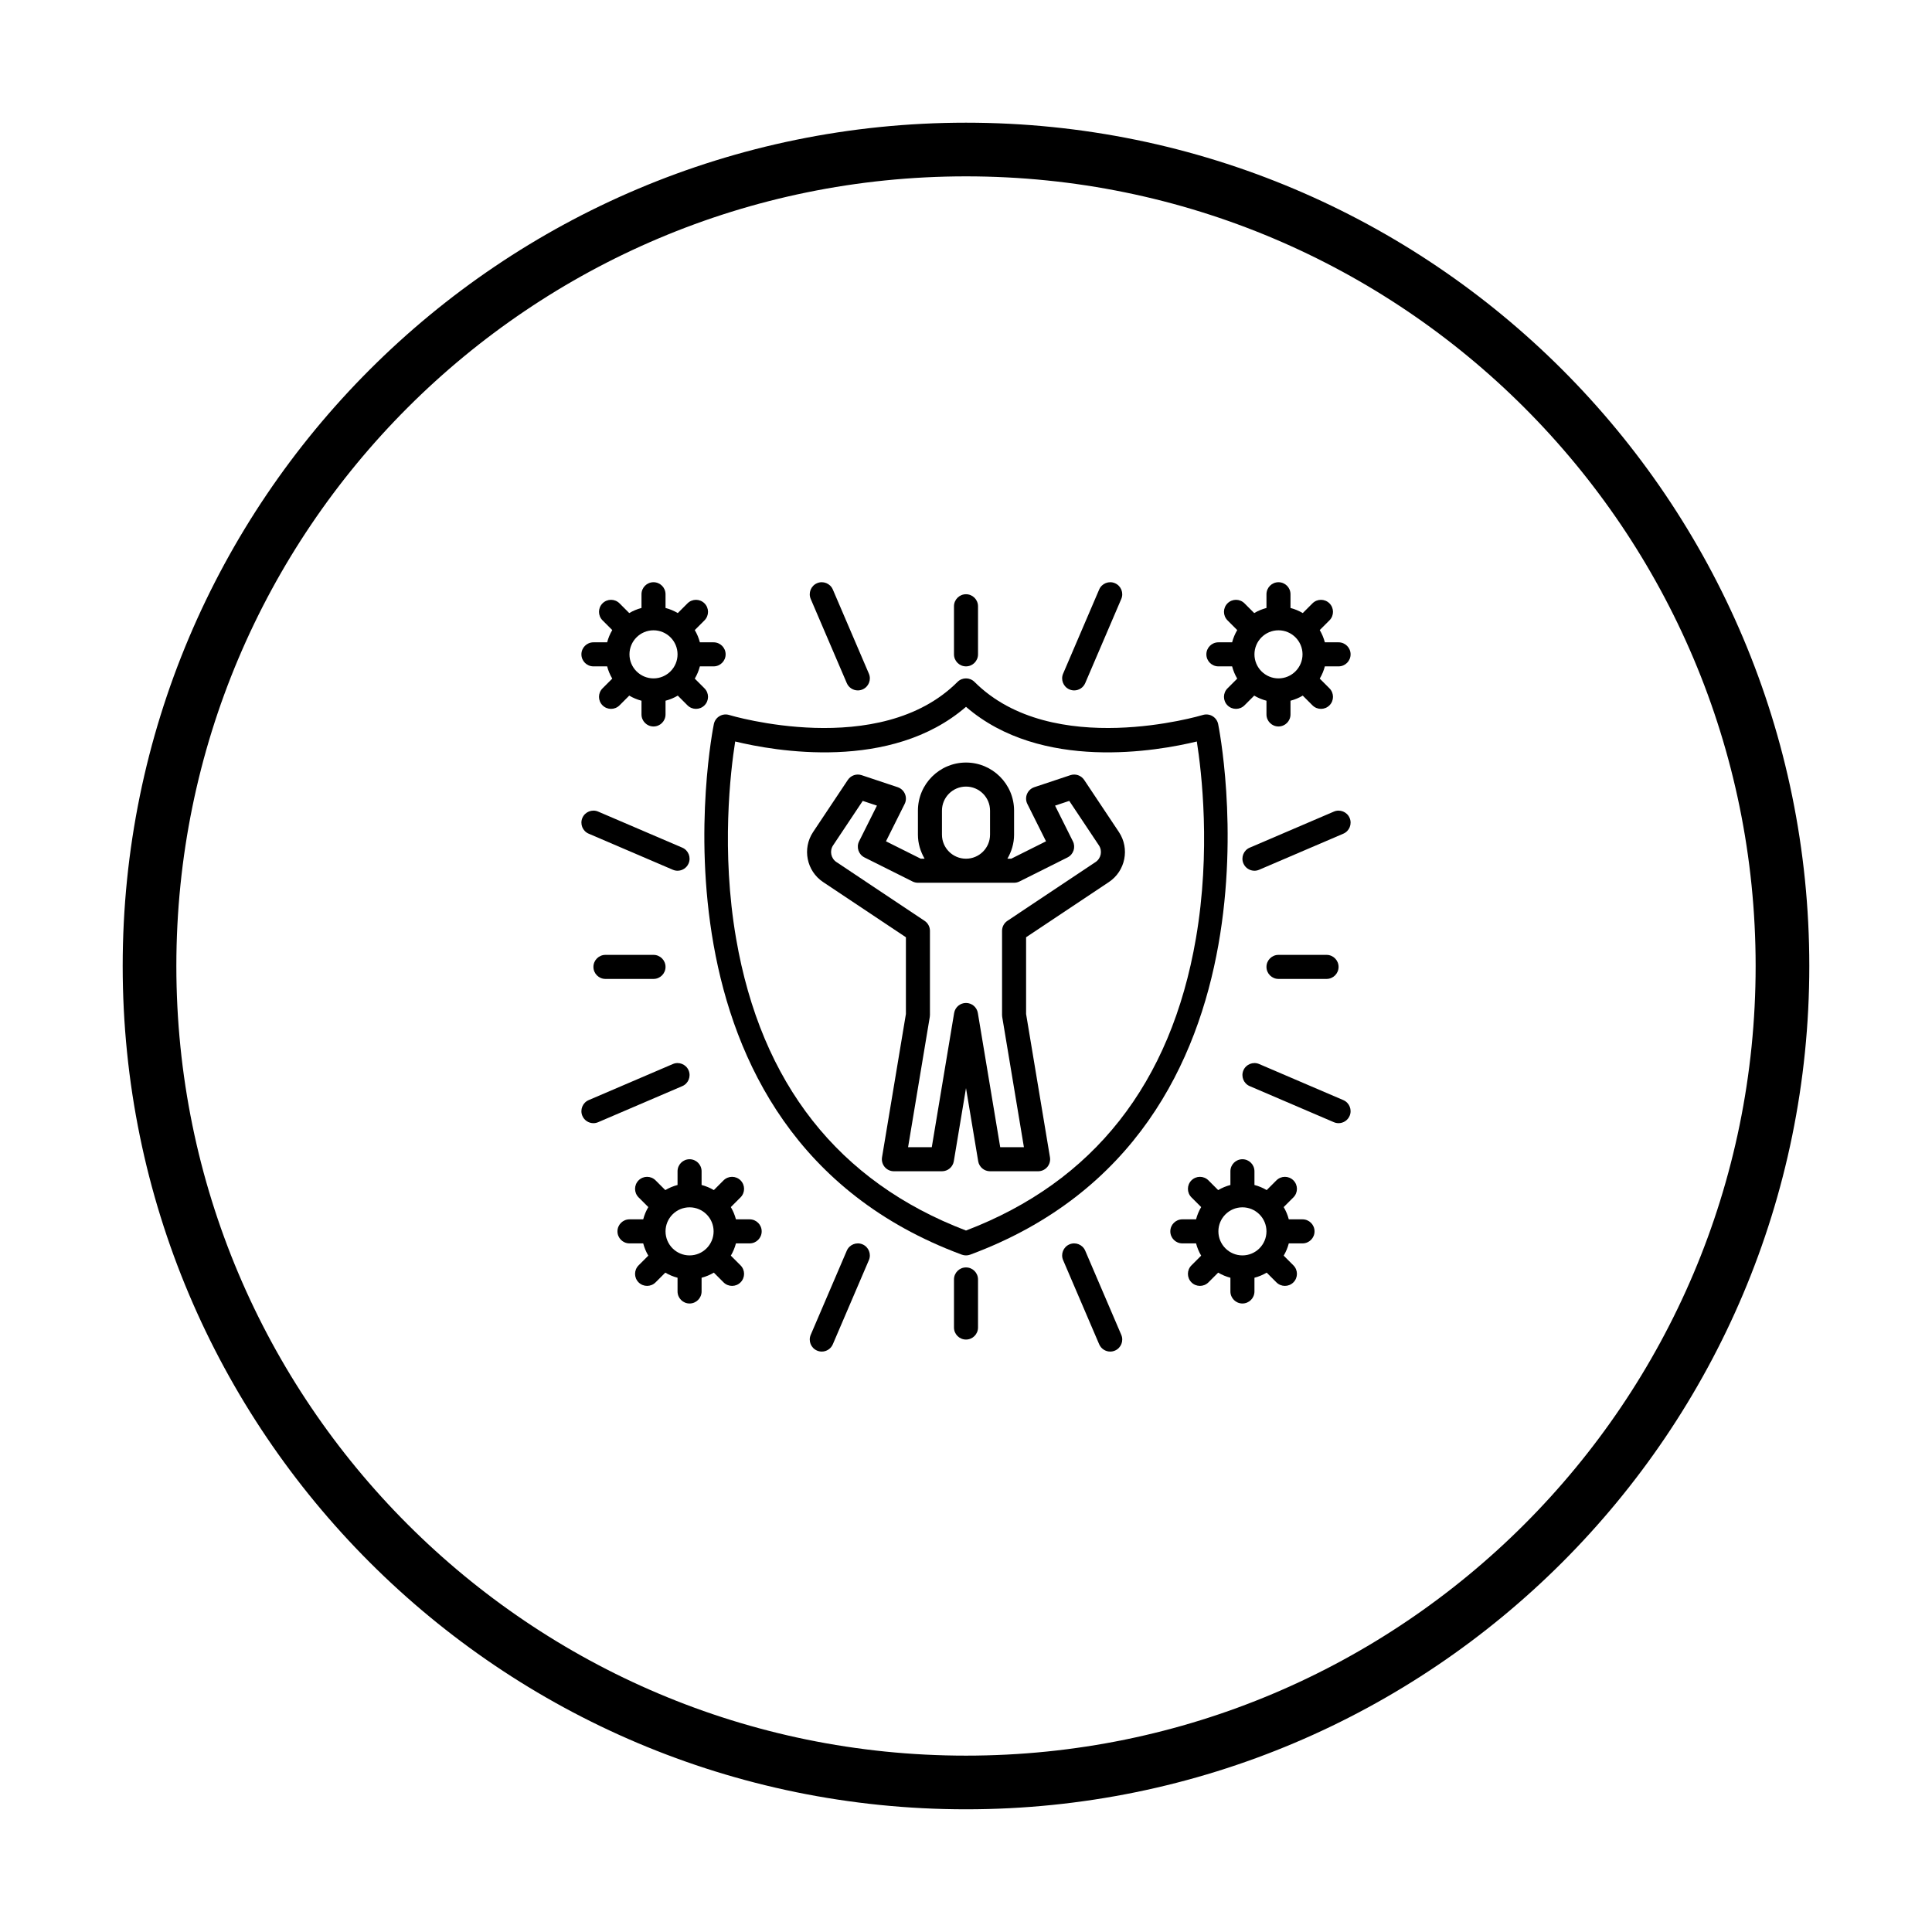
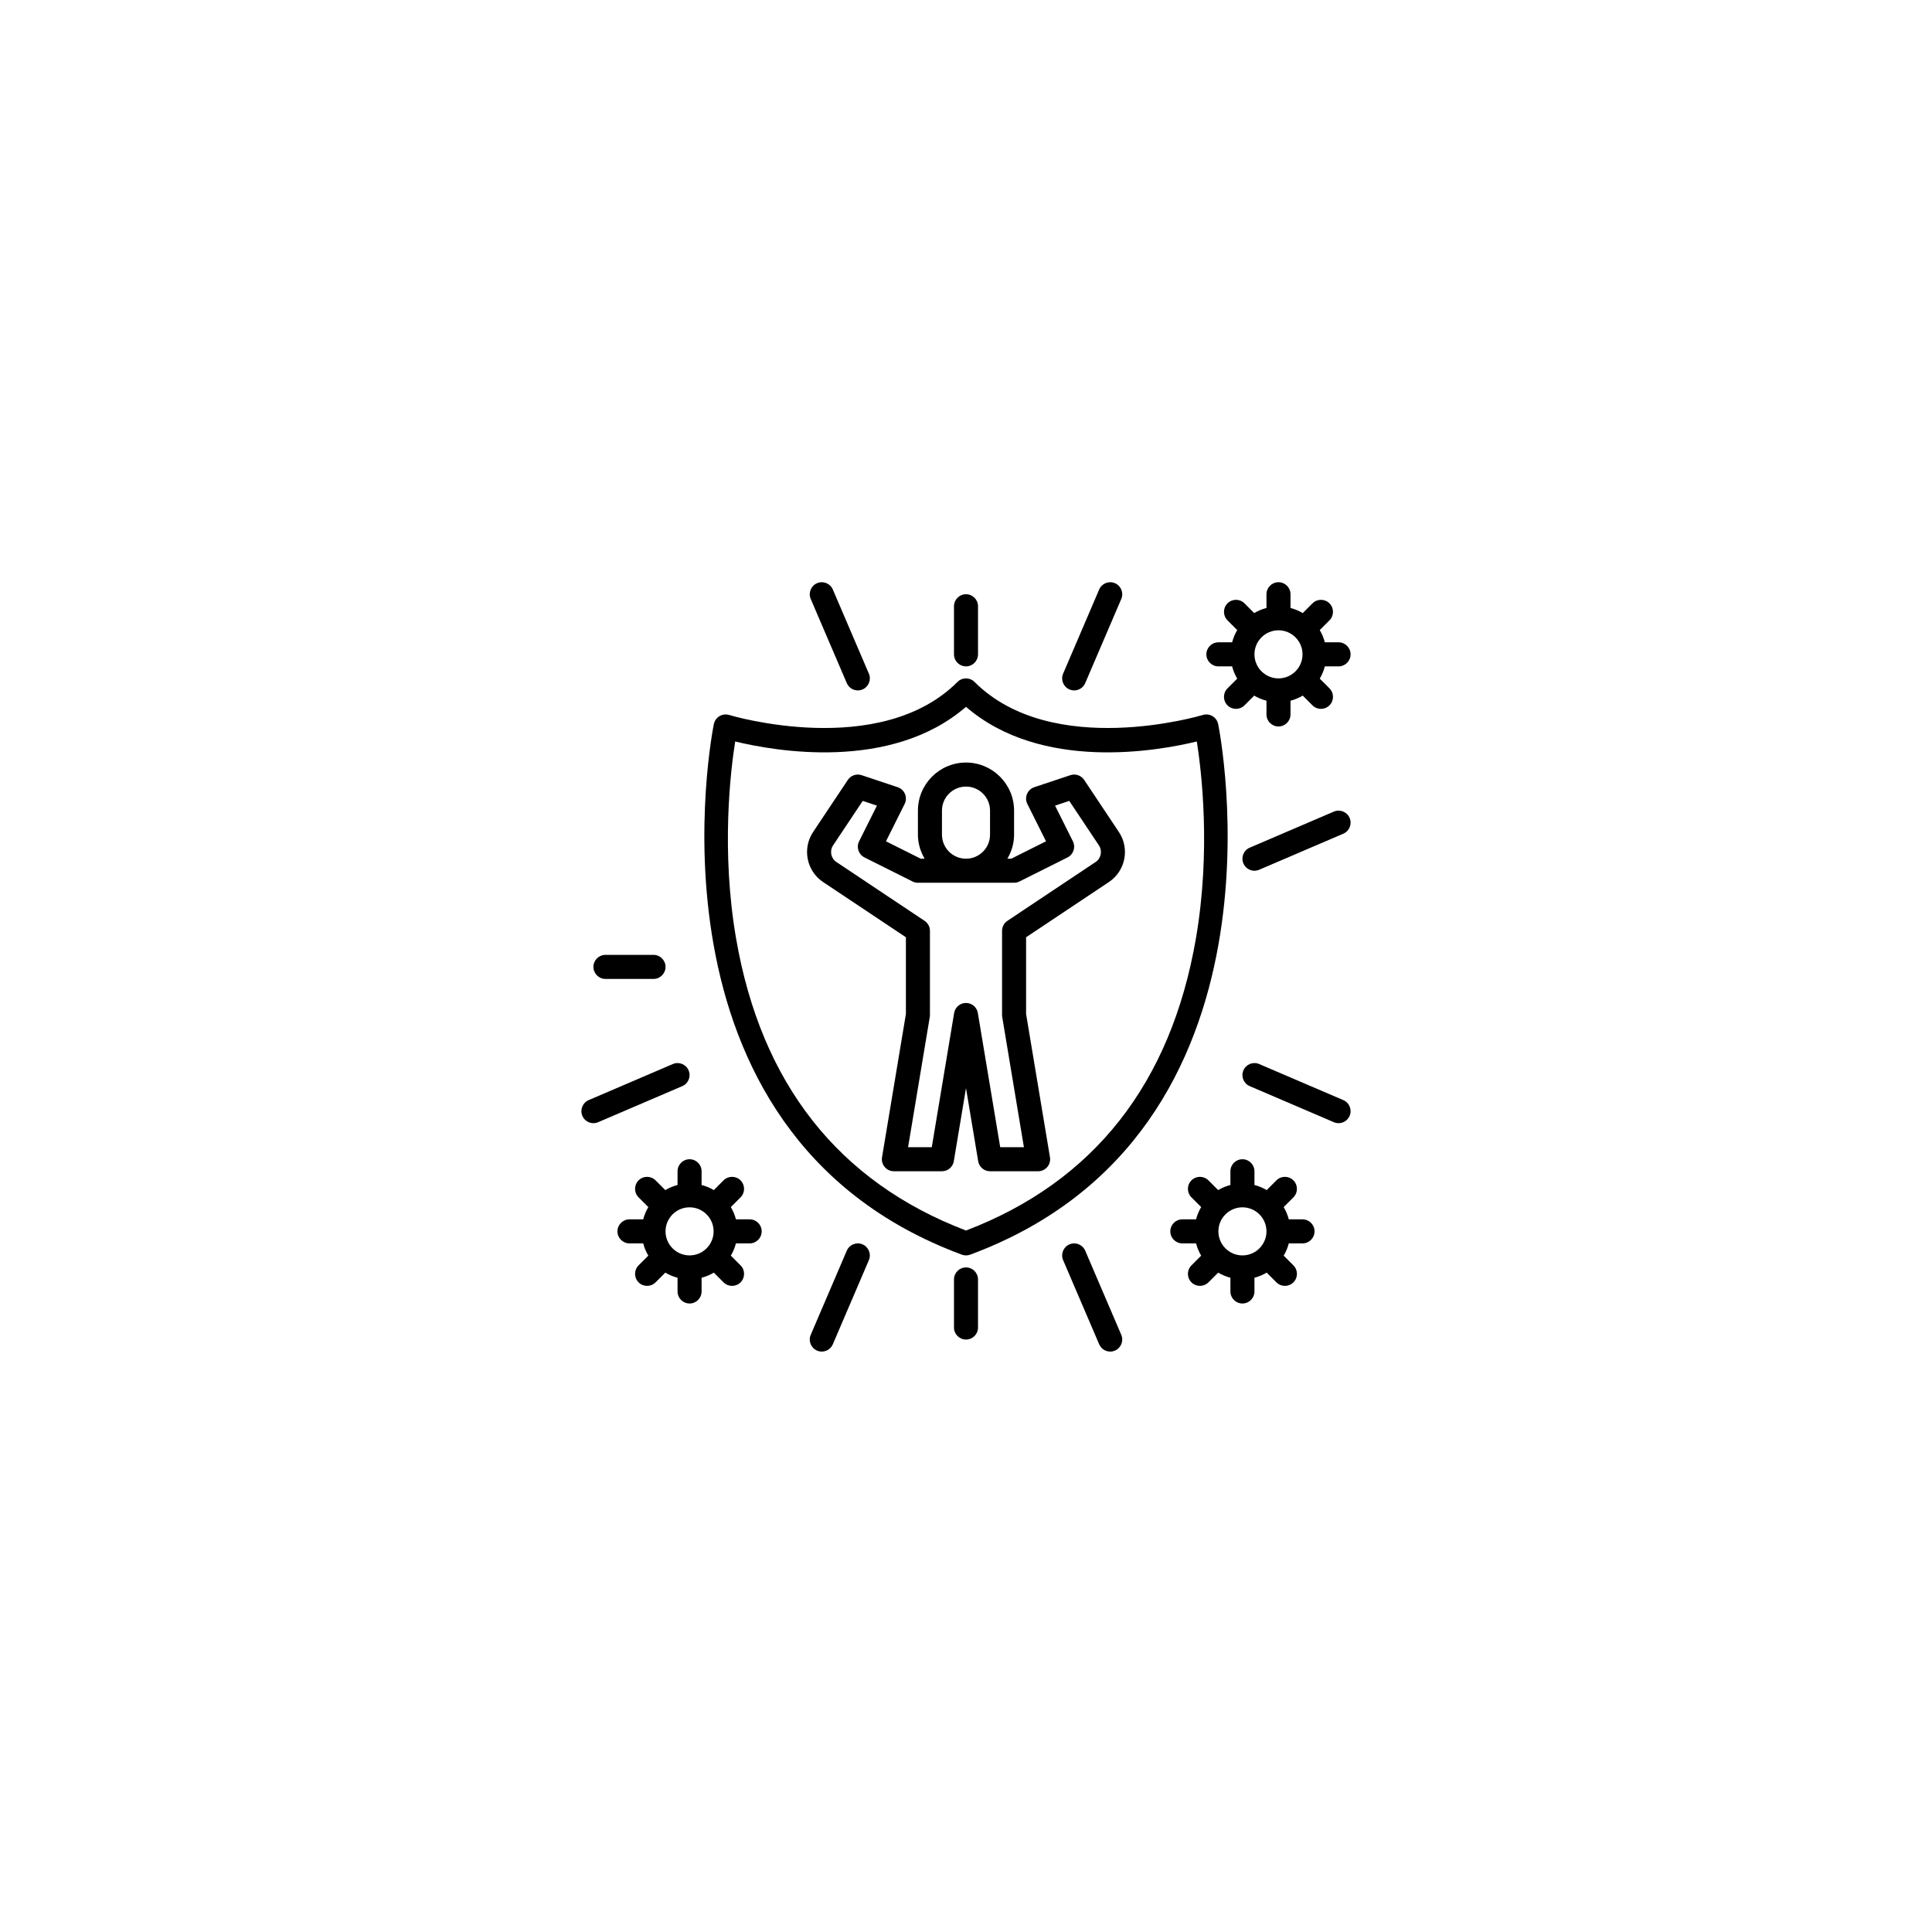
<svg xmlns="http://www.w3.org/2000/svg" width="1080" viewBox="0 0 810 810" height="1080" preserveAspectRatio="xMidYMid meet">
  <defs>
    <clipPath id="55e055f96b">
      <path d="M 445 521 L 471 521 L 471 566.656 L 445 566.656 Z M 445 521 " clip-rule="nonzero" />
    </clipPath>
    <clipPath id="8a82e61432">
      <path d="M 339 521 L 365 521 L 365 566.656 L 339 566.656 Z M 339 521 " clip-rule="nonzero" />
    </clipPath>
    <clipPath id="879ee1632b">
-       <path d="M 51.438 51.438 L 758.559 51.438 L 758.559 758.559 L 51.438 758.559 Z M 51.438 51.438 " clip-rule="nonzero" />
-     </clipPath>
+       </clipPath>
    <clipPath id="7289315182">
      <path d="M 404.996 51.438 C 209.73 51.438 51.438 209.73 51.438 404.996 C 51.438 600.262 209.73 758.559 404.996 758.559 C 600.262 758.559 758.559 600.262 758.559 404.996 C 758.559 209.73 600.262 51.438 404.996 51.438 Z M 404.996 51.438 " clip-rule="nonzero" />
    </clipPath>
  </defs>
  <path fill="#000000" d="M 301.668 300.238 C 300.449 300.953 299.586 302.148 299.293 303.531 C 298.934 305.238 264.719 474.703 403.25 526.023 C 403.812 526.23 404.41 526.336 405 526.336 C 405.59 526.336 406.188 526.23 406.75 526.023 C 545.281 474.703 511.066 305.238 510.707 303.531 C 510.414 302.148 509.551 300.953 508.332 300.238 C 507.109 299.512 505.652 299.348 504.297 299.758 C 503.668 299.945 441.242 318.578 408.562 285.895 C 406.594 283.926 403.406 283.926 401.438 285.895 C 368.75 318.582 306.328 299.953 305.703 299.758 C 304.348 299.348 302.891 299.512 301.672 300.238 Z M 308.227 310.871 C 324.625 314.855 373.477 323.621 405 296.34 C 436.527 323.621 485.375 314.859 501.773 310.871 C 503.75 323.402 507.723 356.758 501.387 393.48 C 490.902 454.301 458.48 495.48 405 515.91 C 351.523 495.48 319.098 454.301 308.613 393.48 C 302.281 356.758 306.25 323.402 308.23 310.871 Z M 308.227 310.871 " fill-opacity="1" fill-rule="nonzero" />
  <path fill="#000000" d="M 345.086 369.801 L 379.805 392.953 L 379.805 425.121 L 369.797 485.188 C 369.551 486.648 369.965 488.141 370.922 489.273 C 371.879 490.402 373.285 491.055 374.766 491.055 L 394.922 491.055 C 397.387 491.055 399.488 489.273 399.891 486.844 L 405 456.191 L 410.109 486.844 C 410.512 489.273 412.613 491.055 415.078 491.055 L 435.234 491.055 C 436.715 491.055 438.121 490.402 439.078 489.273 C 440.035 488.141 440.449 486.648 440.203 485.188 L 430.195 425.121 L 430.195 392.953 L 464.914 369.801 C 471.848 365.176 473.727 355.77 469.109 348.836 L 454.543 326.98 C 453.277 325.086 450.914 324.273 448.754 324.996 L 433.637 330.035 C 432.254 330.5 431.137 331.539 430.578 332.887 C 430.016 334.238 430.07 335.766 430.727 337.07 L 438.551 352.723 L 423.965 360.016 L 422.352 360.016 C 424.086 357.039 425.156 353.625 425.156 349.938 L 425.156 339.859 C 425.156 328.742 416.117 319.699 405 319.699 C 393.883 319.699 384.844 328.742 384.844 339.859 L 384.844 349.938 C 384.844 353.625 385.914 357.039 387.648 360.016 L 386.035 360.016 L 371.449 352.723 L 379.273 337.07 C 379.93 335.766 379.984 334.238 379.422 332.887 C 378.859 331.539 377.746 330.5 376.363 330.035 L 361.246 324.996 C 359.078 324.273 356.723 325.094 355.457 326.98 L 340.891 348.836 C 336.273 355.773 338.152 365.176 345.086 369.801 Z M 394.922 349.938 L 394.922 339.855 C 394.922 334.297 399.445 329.777 405 329.777 C 410.555 329.777 415.078 334.297 415.078 339.855 L 415.078 349.938 C 415.078 355.496 410.555 360.016 405 360.016 C 399.445 360.016 394.922 355.496 394.922 349.938 Z M 349.277 354.426 L 361.707 335.777 L 367.66 337.762 L 360.18 352.723 C 358.938 355.211 359.945 358.238 362.434 359.484 L 382.59 369.566 C 383.289 369.914 384.062 370.098 384.844 370.098 L 425.156 370.098 C 425.938 370.098 426.711 369.914 427.41 369.566 L 447.562 359.484 C 450.055 358.238 451.062 355.211 449.816 352.723 L 442.34 337.762 L 448.293 335.777 L 460.723 354.426 C 462.262 356.738 461.637 359.875 459.324 361.414 L 422.359 386.062 C 420.957 387 420.117 388.57 420.117 390.258 L 420.117 425.535 C 420.117 425.812 420.141 426.09 420.184 426.367 L 429.281 480.977 L 419.344 480.977 L 409.969 424.707 C 409.566 422.277 407.465 420.496 405 420.496 C 402.531 420.496 400.434 422.277 400.027 424.707 L 390.652 480.977 L 380.715 480.977 L 389.812 426.367 C 389.855 426.09 389.883 425.812 389.883 425.535 L 389.883 390.258 C 389.883 388.57 389.039 387 387.637 386.062 L 350.672 361.414 C 348.359 359.875 347.734 356.738 349.273 354.426 Z M 349.277 354.426 " fill-opacity="1" fill-rule="nonzero" />
  <path fill="#000000" d="M 355.02 286.402 C 355.836 288.312 357.695 289.457 359.648 289.457 C 360.312 289.457 360.988 289.324 361.633 289.047 C 364.191 287.953 365.379 284.988 364.281 282.43 L 349.164 247.152 C 348.07 244.594 345.086 243.41 342.551 244.508 C 339.992 245.605 338.805 248.566 339.902 251.125 Z M 355.02 286.402 " fill-opacity="1" fill-rule="nonzero" />
  <path fill="#000000" d="M 448.367 289.047 C 449.012 289.324 449.688 289.457 450.352 289.457 C 452.305 289.457 454.164 288.312 454.98 286.402 L 470.098 251.125 C 471.195 248.562 470.008 245.602 467.449 244.508 C 464.91 243.41 461.93 244.594 460.836 247.152 L 445.719 282.43 C 444.621 284.988 445.809 287.953 448.367 289.047 Z M 448.367 289.047 " fill-opacity="1" fill-rule="nonzero" />
  <path fill="#000000" d="M 288.699 448.75 C 287.602 446.191 284.621 445.008 282.086 446.105 L 246.812 461.223 C 244.254 462.32 243.07 465.281 244.164 467.84 C 244.984 469.75 246.844 470.898 248.797 470.898 C 249.461 470.898 250.137 470.762 250.781 470.484 L 286.051 455.367 C 288.609 454.273 289.793 451.312 288.699 448.754 Z M 288.699 448.75 " fill-opacity="1" fill-rule="nonzero" />
-   <path fill="#000000" d="M 246.812 349.527 L 282.086 364.645 C 282.727 364.926 283.402 365.059 284.066 365.059 C 286.02 365.059 287.879 363.91 288.699 362 C 289.793 359.441 288.609 356.48 286.051 355.383 L 250.781 340.266 C 248.242 339.168 245.262 340.352 244.164 342.91 C 243.07 345.473 244.254 348.434 246.812 349.527 Z M 246.812 349.527 " fill-opacity="1" fill-rule="nonzero" />
  <g clip-path="url(#55e055f96b)">
    <path fill="#000000" d="M 454.98 524.352 C 453.883 521.793 450.906 520.605 448.367 521.707 C 445.809 522.805 444.621 525.766 445.719 528.324 L 460.836 563.598 C 461.652 565.508 463.512 566.656 465.465 566.656 C 466.129 566.656 466.805 566.523 467.449 566.246 C 470.008 565.148 471.195 562.188 470.098 559.629 Z M 454.98 524.352 " fill-opacity="1" fill-rule="nonzero" />
  </g>
  <g clip-path="url(#8a82e61432)">
    <path fill="#000000" d="M 361.633 521.707 C 359.09 520.605 356.117 521.793 355.02 524.352 L 339.902 559.629 C 338.805 562.188 339.992 565.148 342.551 566.246 C 343.195 566.523 343.871 566.656 344.531 566.656 C 346.488 566.656 348.348 565.508 349.164 563.598 L 364.281 528.324 C 365.375 525.766 364.191 522.801 361.633 521.707 Z M 361.633 521.707 " fill-opacity="1" fill-rule="nonzero" />
  </g>
  <path fill="#000000" d="M 559.223 340.27 L 523.949 355.387 C 521.391 356.48 520.207 359.441 521.305 362 C 522.121 363.91 523.98 365.059 525.934 365.059 C 526.598 365.059 527.273 364.926 527.918 364.645 L 563.188 349.531 C 565.746 348.434 566.934 345.473 565.836 342.914 C 564.738 340.355 561.754 339.168 559.223 340.27 Z M 559.223 340.27 " fill-opacity="1" fill-rule="nonzero" />
  <path fill="#000000" d="M 563.188 461.223 L 527.914 446.105 C 525.371 445.008 522.398 446.191 521.301 448.75 C 520.207 451.309 521.391 454.273 523.949 455.367 L 559.219 470.484 C 559.863 470.762 560.539 470.895 561.203 470.895 C 563.156 470.895 565.016 469.75 565.836 467.84 C 566.93 465.281 565.746 462.316 563.188 461.223 Z M 563.188 461.223 " fill-opacity="1" fill-rule="nonzero" />
  <path fill="#000000" d="M 405 279.379 C 407.785 279.379 410.039 277.121 410.039 274.336 L 410.039 254.18 C 410.039 251.395 407.785 249.137 405 249.137 C 402.215 249.137 399.961 251.395 399.961 254.18 L 399.961 274.336 C 399.961 277.121 402.215 279.379 405 279.379 Z M 405 279.379 " fill-opacity="1" fill-rule="nonzero" />
  <path fill="#000000" d="M 253.836 400.336 C 251.051 400.336 248.797 402.594 248.797 405.375 C 248.797 408.16 251.051 410.418 253.836 410.418 L 273.988 410.418 C 276.773 410.418 279.027 408.16 279.027 405.375 C 279.027 402.594 276.773 400.336 273.988 400.336 Z M 253.836 400.336 " fill-opacity="1" fill-rule="nonzero" />
  <path fill="#000000" d="M 405 531.375 C 402.215 531.375 399.961 533.633 399.961 536.414 L 399.961 556.574 C 399.961 559.359 402.215 561.613 405 561.613 C 407.785 561.613 410.039 559.359 410.039 556.574 L 410.039 536.414 C 410.039 533.633 407.785 531.375 405 531.375 Z M 405 531.375 " fill-opacity="1" fill-rule="nonzero" />
-   <path fill="#000000" d="M 556.164 410.418 C 558.949 410.418 561.203 408.16 561.203 405.375 C 561.203 402.594 558.949 400.336 556.164 400.336 L 536.012 400.336 C 533.227 400.336 530.973 402.594 530.973 405.375 C 530.973 408.16 533.227 410.418 536.012 410.418 Z M 556.164 410.418 " fill-opacity="1" fill-rule="nonzero" />
-   <path fill="#000000" d="M 248.797 279.379 L 254.551 279.379 C 255.023 281.207 255.75 282.926 256.691 284.516 L 252.613 288.594 C 250.645 290.562 250.645 293.754 252.613 295.719 C 253.598 296.703 254.887 297.195 256.176 297.195 C 257.465 297.195 258.754 296.703 259.738 295.719 L 263.816 291.641 C 265.406 292.578 267.121 293.305 268.949 293.781 L 268.949 299.535 C 268.949 302.32 271.203 304.578 273.988 304.578 C 276.773 304.578 279.027 302.32 279.027 299.535 L 279.027 293.781 C 280.859 293.305 282.574 292.578 284.164 291.641 L 288.238 295.719 C 289.223 296.703 290.512 297.195 291.801 297.195 C 293.09 297.195 294.379 296.703 295.363 295.719 C 297.332 293.754 297.332 290.562 295.363 288.594 L 291.289 284.516 C 292.227 282.926 292.953 281.207 293.43 279.379 L 299.184 279.379 C 301.969 279.379 304.223 277.121 304.223 274.336 C 304.223 271.555 301.969 269.297 299.184 269.297 L 293.43 269.297 C 292.953 267.469 292.227 265.75 291.289 264.16 L 295.363 260.082 C 297.332 258.113 297.332 254.922 295.363 252.957 C 293.395 250.988 290.207 250.988 288.238 252.957 L 284.164 257.035 C 282.574 256.094 280.855 255.371 279.027 254.895 L 279.027 249.137 C 279.027 246.355 276.773 244.098 273.988 244.098 C 271.203 244.098 268.949 246.355 268.949 249.137 L 268.949 254.895 C 267.121 255.371 265.406 256.094 263.816 257.035 L 259.738 252.953 C 257.77 250.984 254.582 250.984 252.613 252.953 C 250.645 254.922 250.645 258.113 252.613 260.082 L 256.691 264.16 C 255.75 265.75 255.027 267.469 254.551 269.297 L 248.797 269.297 C 246.012 269.297 243.758 271.555 243.758 274.336 C 243.758 277.121 246.012 279.379 248.797 279.379 Z M 273.988 264.258 C 279.547 264.258 284.066 268.777 284.066 274.336 C 284.066 279.898 279.547 284.418 273.988 284.418 C 268.434 284.418 263.91 279.898 263.91 274.336 C 263.91 268.777 268.434 264.258 273.988 264.258 Z M 273.988 264.258 " fill-opacity="1" fill-rule="nonzero" />
  <path fill="#000000" d="M 510.816 279.379 L 516.57 279.379 C 517.047 281.207 517.773 282.926 518.711 284.516 L 514.633 288.594 C 512.664 290.562 512.664 293.754 514.633 295.719 C 515.617 296.703 516.906 297.195 518.195 297.195 C 519.484 297.195 520.773 296.703 521.758 295.719 L 525.836 291.641 C 527.426 292.578 529.141 293.305 530.973 293.781 L 530.973 299.535 C 530.973 302.32 533.223 304.578 536.008 304.578 C 538.793 304.578 541.047 302.32 541.047 299.535 L 541.047 293.781 C 542.879 293.305 544.594 292.578 546.184 291.641 L 550.262 295.719 C 551.242 296.703 552.535 297.195 553.824 297.195 C 555.113 297.195 556.402 296.703 557.387 295.719 C 559.352 293.754 559.352 290.562 557.387 288.594 L 553.309 284.516 C 554.246 282.926 554.973 281.207 555.449 279.379 L 561.203 279.379 C 563.988 279.379 566.242 277.121 566.242 274.336 C 566.242 271.555 563.988 269.297 561.203 269.297 L 555.449 269.297 C 554.973 267.469 554.246 265.75 553.309 264.16 L 557.387 260.082 C 559.352 258.113 559.352 254.922 557.387 252.957 C 555.418 250.988 552.227 250.988 550.262 252.957 L 546.184 257.035 C 544.594 256.094 542.879 255.371 541.047 254.895 L 541.047 249.137 C 541.051 246.355 538.797 244.098 536.012 244.098 C 533.227 244.098 530.973 246.355 530.973 249.137 L 530.973 254.895 C 529.141 255.371 527.426 256.094 525.836 257.035 L 521.758 252.953 C 519.793 250.984 516.602 250.984 514.637 252.953 C 512.668 254.922 512.668 258.113 514.637 260.082 L 518.711 264.16 C 517.773 265.75 517.047 267.469 516.57 269.297 L 510.816 269.297 C 508.031 269.297 505.777 271.555 505.777 274.336 C 505.777 277.121 508.031 279.379 510.816 279.379 Z M 536.012 264.258 C 541.566 264.258 546.09 268.777 546.09 274.336 C 546.09 279.898 541.566 284.418 536.012 284.418 C 530.453 284.418 525.934 279.898 525.934 274.336 C 525.934 268.777 530.453 264.258 536.012 264.258 Z M 536.012 264.258 " fill-opacity="1" fill-rule="nonzero" />
  <path fill="#000000" d="M 314.301 511.215 L 308.547 511.215 C 308.07 509.387 307.344 507.668 306.406 506.078 L 310.48 502 C 312.449 500.031 312.449 496.84 310.48 494.871 C 308.516 492.902 305.324 492.902 303.355 494.871 L 299.281 498.953 C 297.691 498.012 295.977 497.285 294.145 496.812 L 294.145 491.055 C 294.145 488.273 291.891 486.016 289.105 486.016 C 286.32 486.016 284.066 488.273 284.066 491.055 L 284.066 496.812 C 282.238 497.289 280.523 498.012 278.934 498.953 L 274.855 494.871 C 272.887 492.902 269.699 492.902 267.73 494.871 C 265.762 496.84 265.762 500.031 267.73 502 L 271.809 506.078 C 270.867 507.668 270.145 509.387 269.668 511.215 L 263.914 511.215 C 261.129 511.215 258.875 513.473 258.875 516.254 C 258.875 519.039 261.129 521.297 263.914 521.297 L 269.668 521.297 C 270.145 523.125 270.867 524.844 271.809 526.434 L 267.73 530.512 C 265.762 532.48 265.762 535.672 267.73 537.637 C 268.715 538.621 270.004 539.113 271.293 539.113 C 272.582 539.113 273.871 538.621 274.855 537.637 L 278.934 533.559 C 280.523 534.496 282.238 535.223 284.066 535.699 L 284.066 541.453 C 284.066 544.238 286.32 546.496 289.105 546.496 C 291.891 546.496 294.145 544.238 294.145 541.453 L 294.145 535.699 C 295.977 535.223 297.691 534.496 299.281 533.559 L 303.355 537.637 C 304.34 538.621 305.629 539.113 306.918 539.113 C 308.211 539.113 309.5 538.621 310.48 537.637 C 312.449 535.672 312.449 532.48 310.48 530.512 L 306.406 526.434 C 307.344 524.844 308.07 523.125 308.547 521.297 L 314.301 521.297 C 317.086 521.297 319.34 519.039 319.34 516.254 C 319.34 513.473 317.086 511.215 314.301 511.215 Z M 289.105 526.336 C 283.551 526.336 279.027 521.816 279.027 516.254 C 279.027 510.695 283.551 506.176 289.105 506.176 C 294.66 506.176 299.184 510.695 299.184 516.254 C 299.184 521.816 294.66 526.336 289.105 526.336 Z M 289.105 526.336 " fill-opacity="1" fill-rule="nonzero" />
  <path fill="#000000" d="M 546.09 511.215 L 540.332 511.215 C 539.859 509.387 539.133 507.668 538.191 506.078 L 542.27 502 C 544.238 500.031 544.238 496.84 542.27 494.871 C 540.301 492.902 537.113 492.902 535.145 494.871 L 531.066 498.953 C 529.477 498.012 527.762 497.285 525.934 496.812 L 525.934 491.055 C 525.934 488.273 523.68 486.016 520.895 486.016 C 518.109 486.016 515.855 488.273 515.855 491.055 L 515.855 496.812 C 514.027 497.289 512.312 498.012 510.723 498.953 L 506.645 494.871 C 504.676 492.902 501.488 492.902 499.52 494.871 C 497.551 496.84 497.551 500.031 499.52 502 L 503.594 506.078 C 502.656 507.668 501.93 509.387 501.453 511.215 L 495.699 511.215 C 492.914 511.215 490.66 513.473 490.66 516.254 C 490.66 519.039 492.914 521.297 495.699 521.297 L 501.453 521.297 C 501.93 523.125 502.656 524.844 503.594 526.434 L 499.52 530.512 C 497.551 532.48 497.551 535.672 499.52 537.637 C 500.504 538.621 501.793 539.113 503.082 539.113 C 504.371 539.113 505.66 538.621 506.645 537.637 L 510.723 533.559 C 512.312 534.496 514.027 535.223 515.855 535.699 L 515.855 541.453 C 515.855 544.238 518.109 546.496 520.895 546.496 C 523.68 546.496 525.934 544.238 525.934 541.453 L 525.934 535.699 C 527.762 535.223 529.477 534.496 531.066 533.559 L 535.145 537.637 C 536.129 538.621 537.418 539.113 538.707 539.113 C 539.996 539.113 541.285 538.621 542.27 537.637 C 544.238 535.672 544.238 532.48 542.27 530.512 L 538.191 526.434 C 539.133 524.844 539.859 523.125 540.332 521.297 L 546.09 521.297 C 548.875 521.297 551.125 519.039 551.125 516.254 C 551.125 513.473 548.875 511.215 546.09 511.215 Z M 520.895 526.336 C 515.34 526.336 510.816 521.816 510.816 516.254 C 510.816 510.695 515.34 506.176 520.895 506.176 C 526.449 506.176 530.973 510.695 530.973 516.254 C 530.973 521.816 526.449 526.336 520.895 526.336 Z M 520.895 526.336 " fill-opacity="1" fill-rule="nonzero" />
  <g clip-path="url(#879ee1632b)">
    <g clip-path="url(#7289315182)">
      <path stroke-linecap="butt" transform="matrix(0.75, 0, 0, 0.75, 51.436, 51.436)" fill="none" stroke-linejoin="miter" d="M 471.413 0.001 C 211.059 0.001 0.001 211.059 0.001 471.413 C 0.001 731.767 211.059 942.83 471.413 942.83 C 731.767 942.83 942.83 731.767 942.83 471.413 C 942.83 211.059 731.767 0.001 471.413 0.001 Z M 471.413 0.001 " stroke="#000000" stroke-width="60" stroke-opacity="1" stroke-miterlimit="4" />
    </g>
  </g>
</svg>